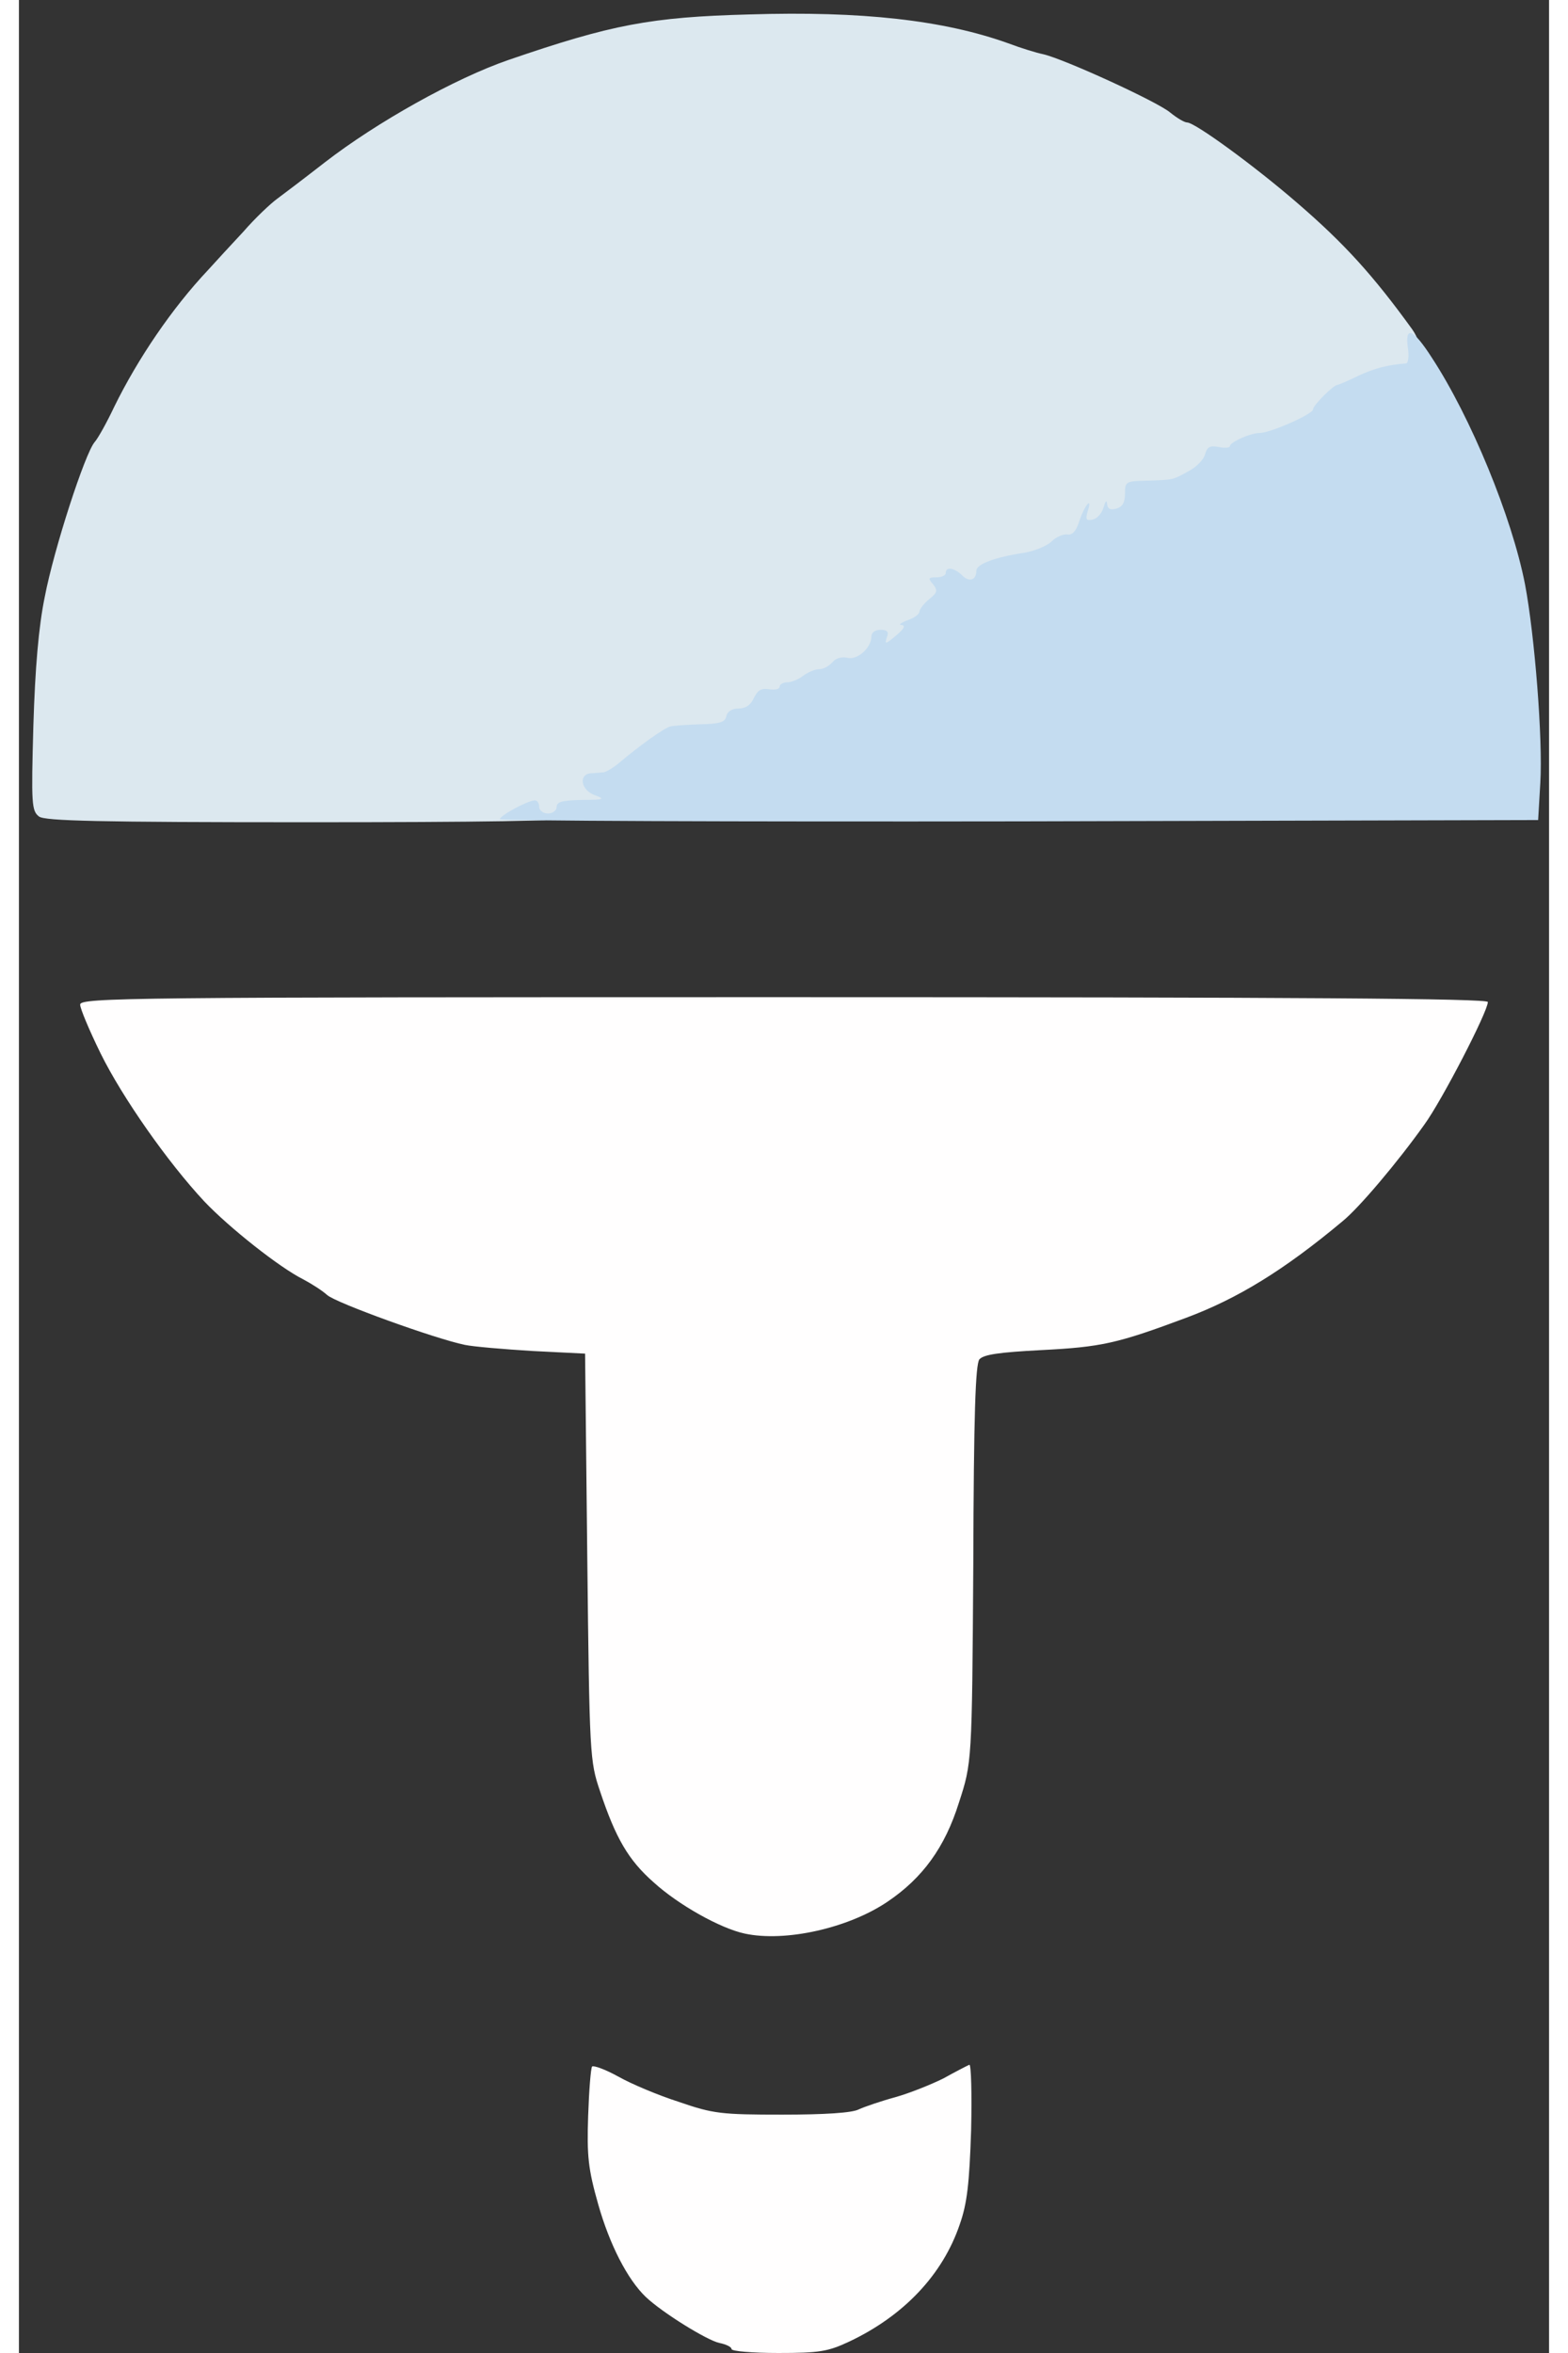
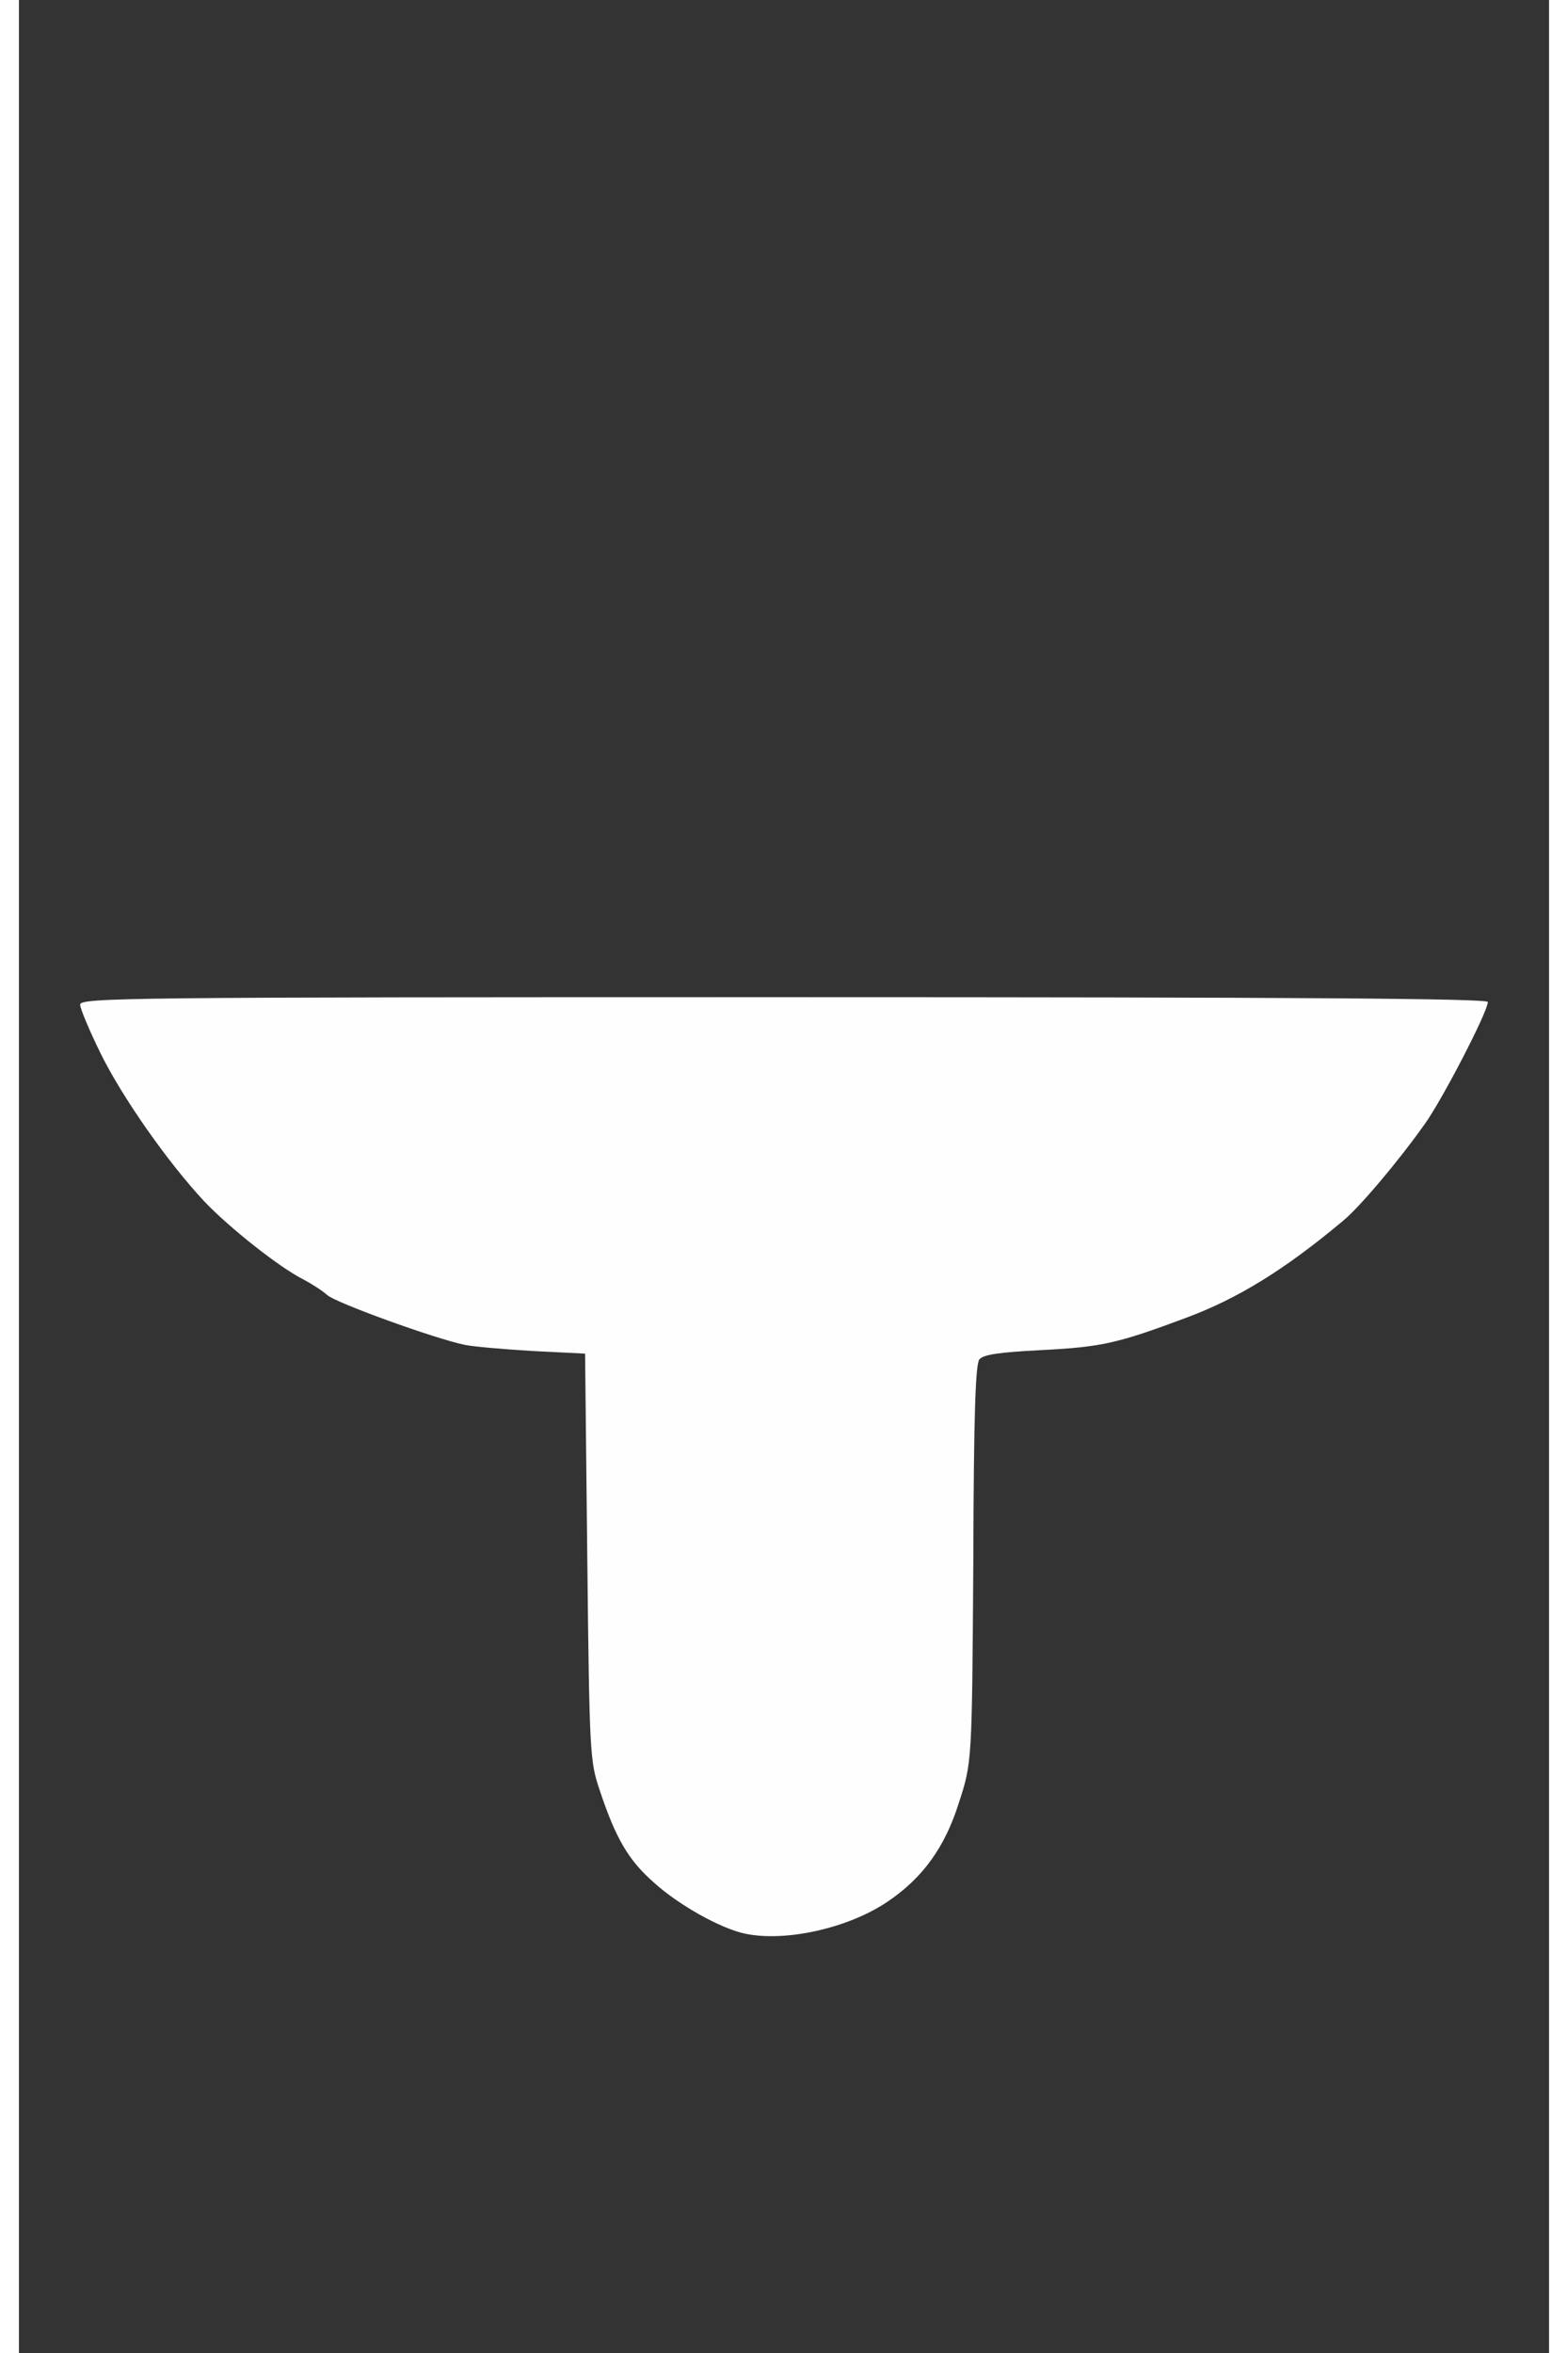
<svg xmlns="http://www.w3.org/2000/svg" version="1.0" width="100" height="150" viewBox="0 0 350 538" preserveAspectRatio="xMidYMid meet">
  <rect x="0" y="0" width="350" height="538" fill="#333333" stroke="none" />
  <g fill="#fffefe">
-     <path d="M163 537.1 c0 -0.5 -1.3 -1.1 -2.8 -1.4 -2.8 -0.6 -13 -6.9 -16.8 -10.5 -4.2 -4 -8.3 -12 -10.9 -21.2 -2.3 -8.1 -2.6 -11 -2.3 -20.2 0.2 -5.8 0.6 -10.9 0.9 -11.3 0.4 -0.3 3.1 0.7 6 2.3 3 1.7 9.2 4.3 13.9 5.8 7.8 2.7 9.7 2.9 23.6 2.9 9.7 0 16 -0.4 17.5 -1.2 1.3 -0.6 5.1 -1.9 8.4 -2.8 3.2 -0.9 8.2 -2.9 11 -4.3 2.7 -1.5 5.4 -2.9 5.9 -3.1 0.4 -0.2 0.6 6.6 0.4 15 -0.4 12.1 -0.9 16.7 -2.6 21.5 -3.9 11.5 -12.8 20.9 -25.3 26.8 -4.9 2.3 -6.9 2.6 -16.2 2.6 -5.9 0 -10.7 -0.4 -10.7 -0.9z" />
    <path d="M166 442.1 c-5.6 -1.2 -15.2 -6.6 -20.8 -11.7 -5.8 -5.1 -8.7 -10.1 -12.3 -20.9 -2.3 -6.8 -2.4 -8 -2.9 -53.5 l-0.5 -46.5 -12 -0.6 c-6.6 -0.4 -13.6 -1 -15.5 -1.4 -6.8 -1.4 -29.5 -9.6 -31.5 -11.4 -1.1 -1 -3.6 -2.6 -5.5 -3.6 -5.4 -2.7 -16.9 -11.8 -22.6 -17.8 -8.4 -9 -18.7 -23.7 -23.7 -33.8 -2.6 -5.3 -4.7 -10.3 -4.7 -11.2 0 -1.6 11.3 -1.7 161 -1.7 118.3 0 161 0.3 161 1.1 0 2.2 -10.5 22.5 -14.5 28 -6.1 8.6 -15 19.1 -18.7 22.1 -13.4 11.2 -24 17.7 -35.8 22.1 -15.8 5.9 -19.4 6.7 -33.3 7.4 -9.5 0.5 -13 1 -14 2.1 -0.9 1.1 -1.3 12.5 -1.4 46.8 -0.3 45.4 -0.3 45.4 -3.3 54.6 -3.2 10.2 -8.3 17.2 -16.3 22.6 -9 6.1 -23.5 9.3 -32.7 7.3z" />
  </g>
  <g fill="#dce8ef">
-     <path d="M4.6 186.7 c-1.7 -1.3 -1.8 -2.8 -1.3 -20.8 0.4 -13.2 1.2 -22.6 2.6 -29.4 2.1 -11 9.2 -32.8 11.4 -35.4 0.8 -0.9 2.8 -4.5 4.5 -8.1 5.4 -11 13.2 -22.5 21.4 -31.2 1.8 -2 5.5 -6 8.2 -8.9 2.6 -3 6.1 -6.3 7.6 -7.4 1.5 -1.1 6.5 -4.9 11 -8.4 11.9 -9.2 29.8 -19.2 42 -23.4 23.6 -8.1 32.5 -9.8 55.1 -10.4 25.7 -0.8 44.4 1.3 59.2 6.6 2.9 1.1 6.5 2.2 8 2.5 4.8 1.1 26 10.8 29 13.3 1.6 1.3 3.3 2.3 3.9 2.3 1.8 0 15.5 10 25.2 18.4 10.8 9.3 17.4 16.6 26.3 28.9 2.7 3.8 3.1 10.2 0.7 11.1 -0.9 0.3 -2.8 0.6 -4.3 0.6 -1.5 0 -3.1 0.4 -3.7 0.8 -0.5 0.5 -2.4 1.5 -4.3 2.2 -3.6 1.4 -8.1 5.1 -8.1 6.6 0 1.1 -9.8 5.4 -12.2 5.4 -2.3 0 -6.8 2.1 -6.8 3.2 0 0.4 -1.3 0.8 -3 0.8 -1.9 0 -3 0.5 -3 1.4 0 2 -6.5 5.6 -10.1 5.6 -1.8 0 -2.9 0.5 -2.9 1.4 0 0.8 -1 1.8 -2.3 2.2 -1.2 0.4 -2.4 0.9 -2.7 1.3 -0.9 1.1 -7.1 4.1 -8.5 4.1 -0.8 0 -1.9 0.9 -2.5 2 -0.6 1.1 -1.7 2 -2.6 2 -0.8 0 -2.5 0.6 -3.7 1.4 -1.2 0.8 -4 1.7 -6.2 2 -6.9 1.2 -10.3 2.6 -10.8 4.6 -0.4 1.5 -1.4 2 -3.6 2 -2.8 0 -3.1 0.3 -3.1 3 0 2.6 -0.4 3 -2.6 3 -1.7 0 -3.9 1.4 -6.5 4 -2.2 2.2 -4.9 4 -5.9 4 -1.1 0 -2.8 0.9 -3.7 2 -1 1.1 -2.8 2 -4 2 -2.3 0 -2.9 0.2 -9.1 3.3 -1.9 0.9 -4 1.7 -4.8 1.7 -0.8 0 -1.4 0.5 -1.4 1 0 0.6 -1.1 1 -2.5 1 -1.4 0 -2.9 0.8 -3.5 2 -0.6 1.1 -2.1 2 -3.4 2 -1.5 0 -2.6 0.7 -2.9 1.9 -0.4 1.5 -1.6 1.9 -7.3 2.2 -5.8 0.4 -7.6 0.9 -10.9 3.4 -7.9 5.9 -9.5 7.7 -9.5 10.7 0 2.7 -0.1 2.8 -5.5 2.8 -3 0 -5.5 0.5 -5.5 1 0 0.7 -20.6 1 -59.8 1 -48.3 0 -60.2 -0.3 -61.6 -1.3z" />
-   </g>
+     </g>
  <g fill="#c4dcf0">
-     <path d="M110 187.3 c0.1 -0.9 6.5 -4.3 8 -4.3 0.6 0 1 0.7 1 1.5 0 0.8 0.9 1.5 2 1.5 1.1 0 2 -0.7 2 -1.5 0 -1.2 1.3 -1.5 5.8 -1.6 5 0 5.4 -0.2 2.9 -1.1 -3.1 -1.1 -3.8 -4.7 -0.9 -5 0.9 0 2.2 -0.2 2.9 -0.2 0.6 -0.1 2.2 -1 3.5 -2.1 4.6 -3.9 10.3 -8 11.8 -8.4 0.8 -0.2 4 -0.4 7 -0.5 4.4 -0.1 5.5 -0.5 5.8 -1.8 0.2 -1.1 1.3 -1.8 2.8 -1.8 1.6 0 2.8 -0.8 3.5 -2.4 0.9 -1.8 1.7 -2.3 3.5 -2 1.3 0.2 2.4 0 2.4 -0.6 0 -0.5 0.8 -1 1.8 -1 0.9 0 2.6 -0.7 3.6 -1.5 1.1 -0.8 2.7 -1.5 3.7 -1.5 0.9 0 2.2 -0.7 3 -1.6 0.7 -0.9 2.1 -1.3 3.4 -1 2.3 0.6 5.5 -2.3 5.5 -4.9 0 -0.9 0.9 -1.5 2.1 -1.5 1.5 0 1.9 0.5 1.5 1.5 -0.7 2 -0.4 1.9 2.4 -0.5 1.5 -1.3 1.8 -2 0.9 -2.1 -0.8 0 -0.2 -0.5 1.4 -1.1 1.5 -0.5 2.7 -1.4 2.7 -2 0 -0.5 1 -1.8 2.2 -2.8 1.9 -1.5 2 -2 0.9 -3.4 -1.2 -1.4 -1.1 -1.6 0.8 -1.6 1.1 0 2.1 -0.4 2.1 -1 0 -1.5 1.9 -1.2 3.7 0.5 1.6 1.7 3.3 1.2 3.3 -1 0 -1.5 4.2 -3.1 10.9 -4.1 2.4 -0.4 5.3 -1.6 6.3 -2.6 1 -1 2.6 -1.7 3.6 -1.6 1.1 0.2 2 -0.7 2.7 -2.9 1.2 -3.7 3.1 -6 2 -2.5 -0.6 2 -0.4 2.3 1.1 2 1 -0.2 2.1 -1.4 2.5 -2.8 0.4 -1.4 0.7 -1.8 0.8 -0.8 0.1 1.1 0.7 1.5 2.1 1.1 1.4 -0.4 2 -1.4 2 -3.4 0 -2.8 0.2 -2.9 5 -3 6.1 -0.2 5.8 -0.1 9.6 -2.2 1.7 -0.9 3.4 -2.6 3.7 -3.8 0.5 -1.7 1.1 -2.1 3.1 -1.7 1.4 0.3 2.6 0.2 2.6 -0.2 0 -0.9 4.7 -3 6.8 -3 2.4 0 12.2 -4.3 12.2 -5.4 0 -0.9 4.7 -5.6 5.6 -5.6 0.2 0 2.4 -0.9 4.8 -2.1 3.7 -1.7 6.7 -2.5 10.9 -2.8 0.5 -0.1 0.7 -1.7 0.4 -3.6 -0.7 -5.1 1.2 -4.4 5.5 2.3 8.9 13.6 18.3 36.4 21.3 51.8 2.2 11.6 4.1 35.4 3.5 45.4 l-0.5 8.5 -118.7 0.3 c-65.4 0.1 -118.8 -0.1 -118.8 -0.5z" />
-   </g>
+     </g>
</svg>